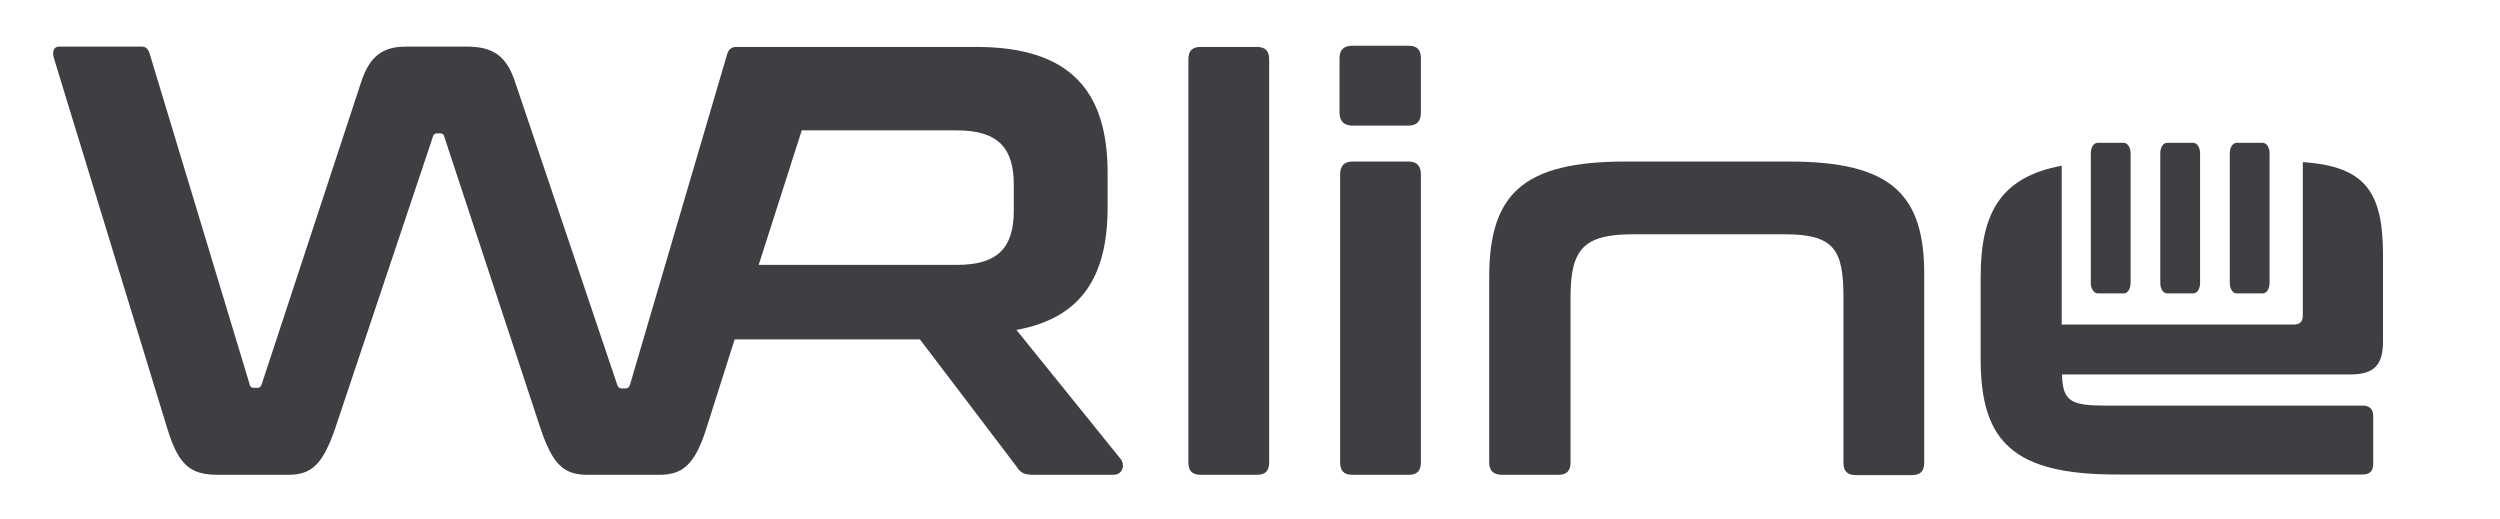
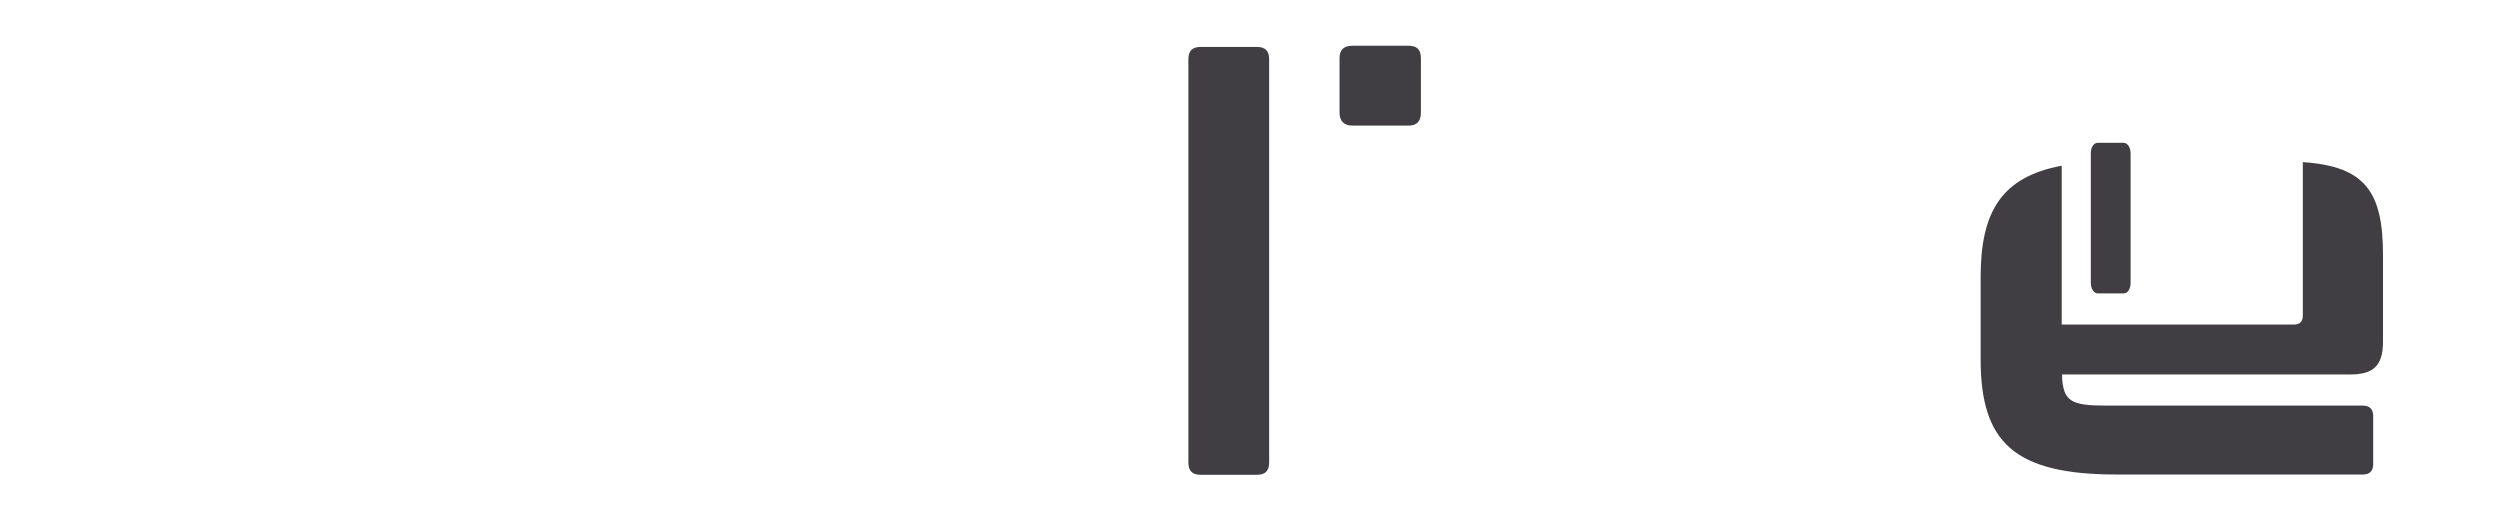
<svg xmlns="http://www.w3.org/2000/svg" id="Слой_1" x="0px" y="0px" viewBox="0 0 841.9 174.9" style="enable-background:new 0 0 841.9 174.9;" xml:space="preserve">
  <style type="text/css"> .st0{fill:#403E42;} </style>
-   <path class="st0" d="M342.3,111.1c21.6-3.9,30.7-17.7,30.7-41.2V58.2c0-27.8-12.8-42.4-44.3-42.4h-52.8h-15.6h-12.2 c-1.4,0-2.7,0.4-3.3,2.7l-32.6,110.9c-0.4,1.2-0.8,1.4-1.6,1.4h-1.2c-0.8,0-1.2-0.2-1.6-1.4L173.5,27.7c-2.9-8.7-7.2-12-16.3-12 h-20.4c-7.4,0-12.2,2.7-15.2,12L88.2,129.2c-0.4,1.2-0.8,1.4-1.6,1.4h-1c-0.8,0-1.4-0.2-1.6-1.4L50.5,18.4c-0.6-2.1-1.4-2.7-2.9-2.7 H20c-2.3,0-2.5,2.1-1.6,4.7l37.9,123.8c3.9,12.8,8,15.7,17.3,15.7H97c8,0,11.7-3.5,15.9-15.7l32.8-97.9c0.2-1,0.8-1.4,1.6-1.4h0.8 c1,0,1.4,0.4,1.6,1.4l32.3,97.9c4.1,12.2,7.8,15.7,15.9,15.7h24.1c7.8,0,12-3.3,15.9-15.7l9.5-29.9h62.4l32.6,42.9 c1.2,1.9,2.3,2.7,5.8,2.7h26.6c3.7,0,3.9-3.7,2.7-5.2L342.3,111.1z M341.4,70.9c0,12.4-5.2,18.3-19.2,18.3h-66.7L270,43.9h52.2 c14,0,19.2,6,19.2,18.3V70.9z" />
  <path class="st0" d="M423.2,15.8h-18.8c-2.9,0-4.2,1.3-4.2,4.2v135.7c0,2.9,1.3,4.2,4.2,4.2h18.8c2.9,0,4.2-1.3,4.2-4.2V20 C427.4,17.1,426.1,15.8,423.2,15.8" />
-   <path class="st0" d="M474.3,54.4h-18.8c-2.9,0-4.2,1.5-4.2,4.4v96.9c0,2.9,1.3,4.2,4.2,4.2h18.8c2.9,0,4.2-1.3,4.2-4.2V58.8 C478.5,55.9,477.2,54.4,474.3,54.4" />
  <path class="st0" d="M474.3,15.4h-18.8c-2.9,0-4.4,1.3-4.4,4.2v18.3c0,2.9,1.5,4.4,4.4,4.4h18.8c2.9,0,4.2-1.5,4.2-4.4V19.6 C478.5,16.7,477.2,15.4,474.3,15.4" />
-   <path class="st0" d="M602.5,54.4h-55.2c-34.6,0-45.8,11.1-45.8,39v62.3c0,2.9,1.5,4.2,4.4,4.2h18.8c2.9,0,4.2-1.3,4.2-4.2V100 c0-16.1,4.4-21.1,21-21.1h51.1c16.5,0,19.8,5,19.8,21.1v55.8c0,2.9,1.3,4.2,4.2,4.2h18.8c2.9,0,4.2-1.3,4.2-4.2V93.4 C648.3,65.5,637.1,54.4,602.5,54.4" />
  <path class="st0" d="M775.5,54.6v32.1v12.1v7.2c0,2.5-1,3.3-3.3,3.3h-77.9V98.8v-6v-37c-20.2,3.8-27.3,15.4-27.3,37.5v27.7 c0,27.9,11.2,38.8,45.8,38.8h82.9c2.3,0,3.5-1.2,3.5-3.5v-16.2c0-2.3-1.2-3.5-3.5-3.5h-80.2c-16.2,0-20.9,0.6-21.1-10.5h97.1 c7.5,0,11-2.7,11-11V85.9C802.5,64.7,796.6,56,775.5,54.6" />
  <path class="st0" d="M706.4,98.8h8.8c1.3,0,2.3-1.5,2.3-3.5V51.6c0-1.9-1-3.5-2.3-3.5h-8.8c-1.3,0-2.3,1.5-2.3,3.5v43.7 C704.1,97.3,705.2,98.8,706.4,98.8" />
-   <path class="st0" d="M729.8,98.8h8.8c1.3,0,2.3-1.5,2.3-3.5V51.6c0-1.9-1-3.5-2.3-3.5h-8.8c-1.3,0-2.3,1.5-2.3,3.5v43.7 C727.5,97.3,728.5,98.8,729.8,98.8" />
-   <path class="st0" d="M753.2,98.8h8.8c1.3,0,2.3-1.5,2.3-3.5V51.6c0-1.9-1-3.5-2.3-3.5h-8.8c-1.3,0-2.3,1.5-2.3,3.5v43.7 C750.9,97.3,751.9,98.8,753.2,98.8" />
</svg>